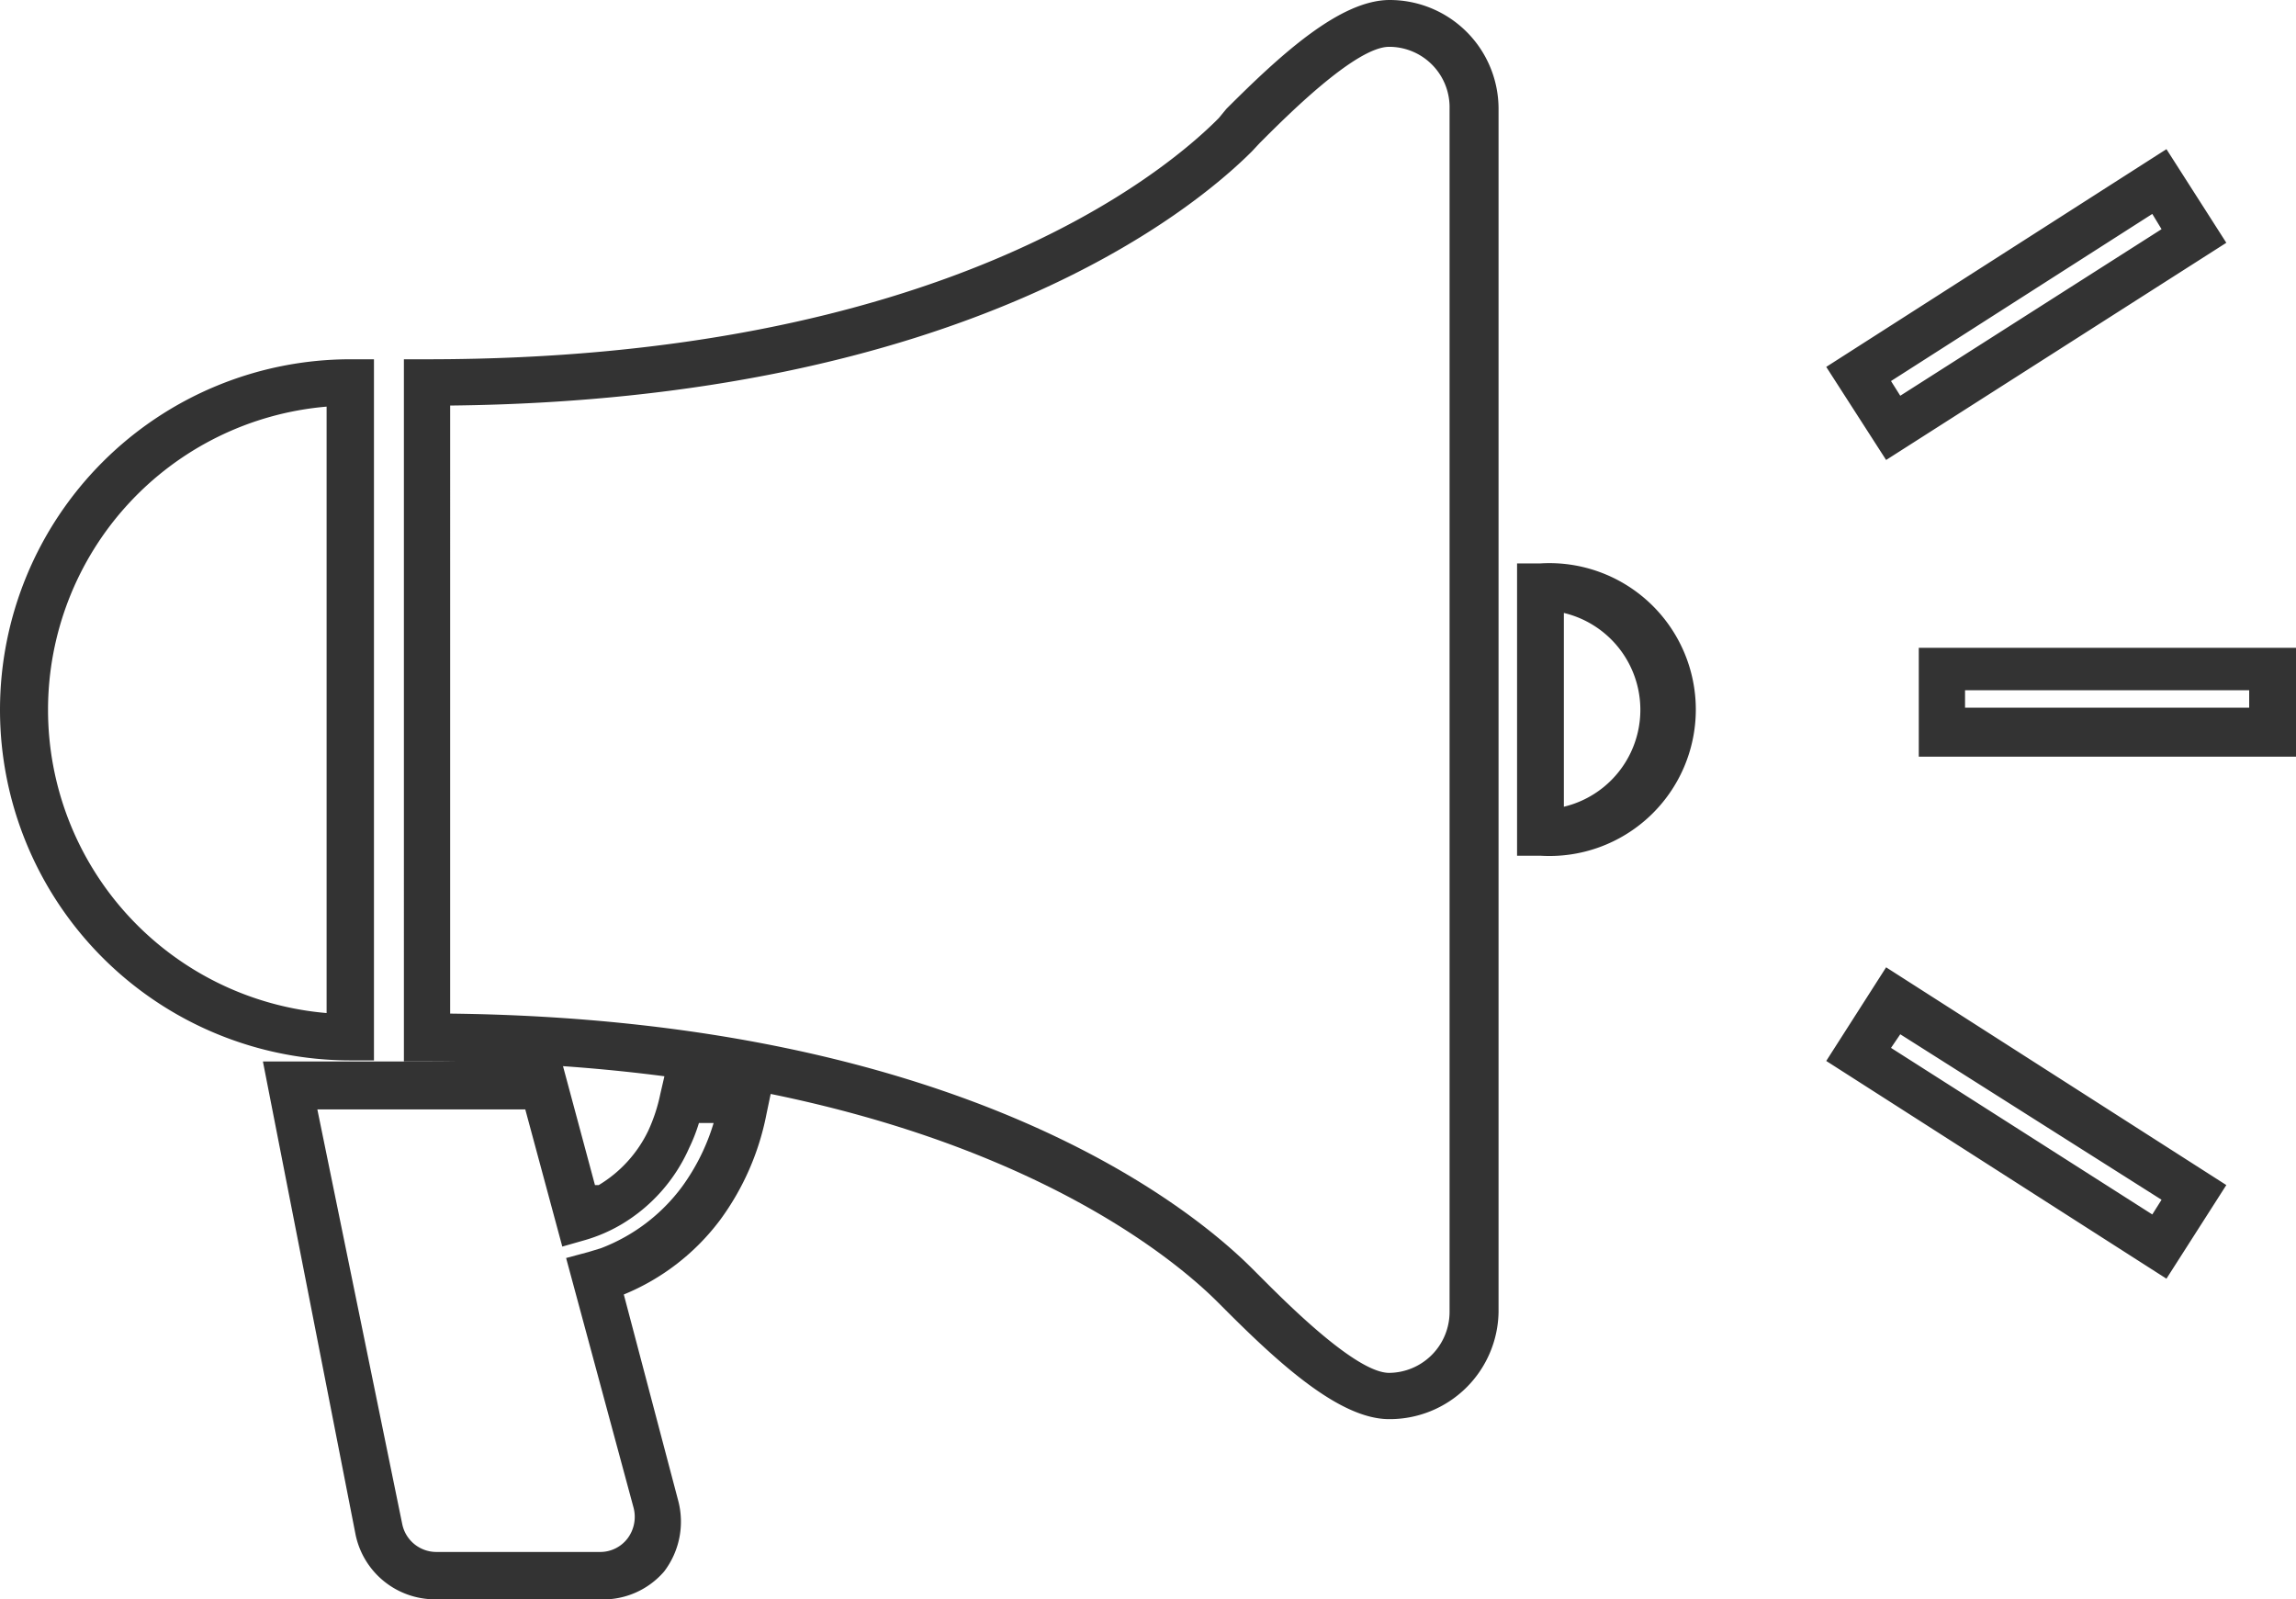
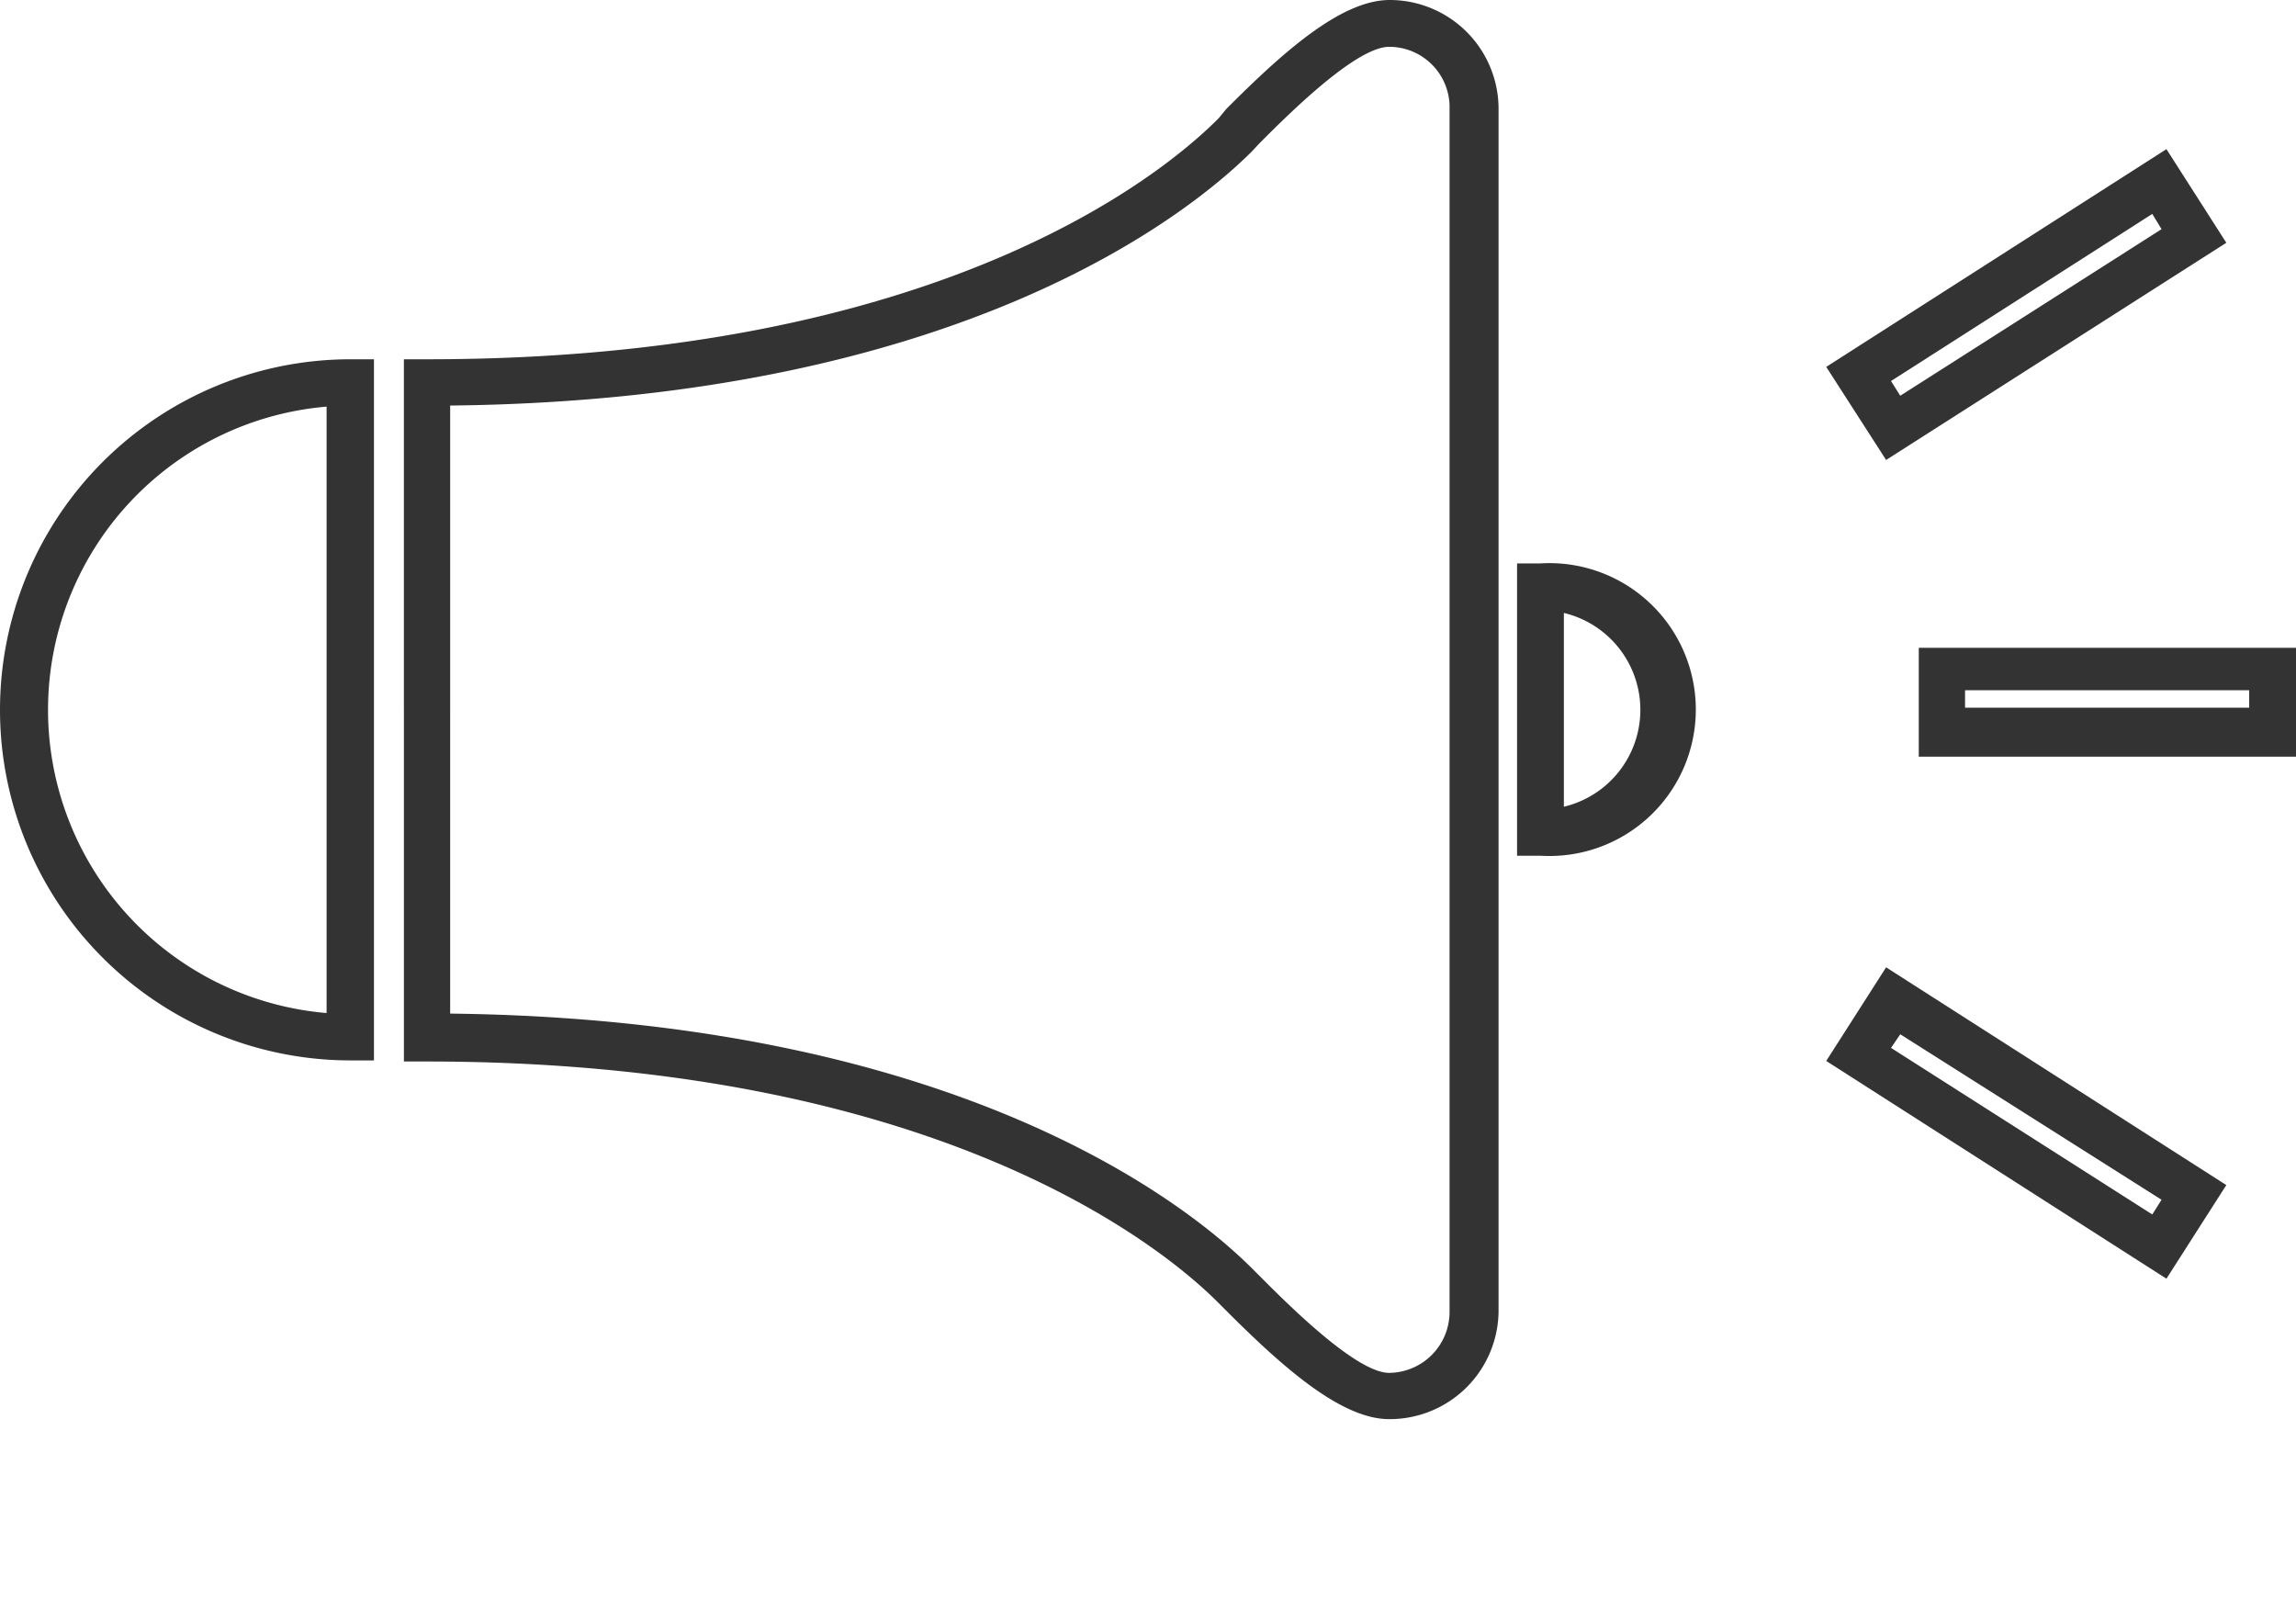
<svg xmlns="http://www.w3.org/2000/svg" viewBox="0 0 42.18 29.38">
  <defs>
    <style>.cls-1{fill:#333}</style>
  </defs>
  <g id="レイヤー_2" data-name="レイヤー 2">
    <g id="オブジェクト">
-       <path class="cls-1" d="M11 29.38H8a1.49 1.49 0 01-1.47-1.2l-1.7-8.68h5.49l.61 2.27H11a2.35 2.35 0 00.91-1 3.1 3.1 0 00.22-.67l.09-.39.39.06c.39.05.77.12 1.13.19l.43.08-.09.43a4.83 4.83 0 01-.85 1.94 4.2 4.2 0 01-1.77 1.37l1 3.79a1.51 1.51 0 01-.26 1.3 1.48 1.48 0 01-1.2.51zm-5.17-9L7.39 28a.64.64 0 00.63.51h3a.63.63 0 00.51-.25.66.66 0 00.11-.56l-1.24-4.59.41-.11.23-.07a3.33 3.33 0 001.49-1.13 3.88 3.88 0 00.58-1.17h-.27a3.14 3.14 0 01-.18.46 3.08 3.08 0 01-1.24 1.4 2.89 2.89 0 01-.67.29l-.42.12-.68-2.52z" />
      <path class="cls-1" d="M25.52 26.07c-.9 0-2-1-3-2l-.15-.15c-1-1-5.14-4.42-14.54-4.42h-.41V6.6h.43c9.39 0 13.51-3.39 14.54-4.43l.14-.17c1-1 2.09-2 3-2a2 2 0 012 2v22.1a2 2 0 01-2.01 1.97zM8.27 18.62c9.44.11 13.65 3.6 14.73 4.68l.15.15c.48.48 1.76 1.77 2.37 1.77a1.12 1.12 0 001.11-1.12V2A1.11 1.11 0 0025.52.86c-.62 0-1.9 1.29-2.38 1.77l-.14.15c-1.08 1.08-5.3 4.57-14.73 4.67zM6.87 19.48h-.43a6.44 6.44 0 010-12.88h.43zM6 7.47a5.59 5.59 0 000 11.14zM28.3 15.72h-.43v-5.37h.43a2.69 2.69 0 110 5.37zm.43-4.46v3.56a1.83 1.83 0 000-3.56zM42.18 13.9h-6.93v-2h6.93zM36.1 13h5.22v-.32H36.1zM34.65 8.45l-1.1-1.71 6.25-4 1.1 1.72zM34.74 7l.17.27 4.8-3.06-.17-.28zM39.8 23.49l-6.25-4 1.1-1.72 6.25 4zm-5.06-4.24l4.8 3.06.17-.27-4.8-3.04z" />
    </g>
  </g>
</svg>